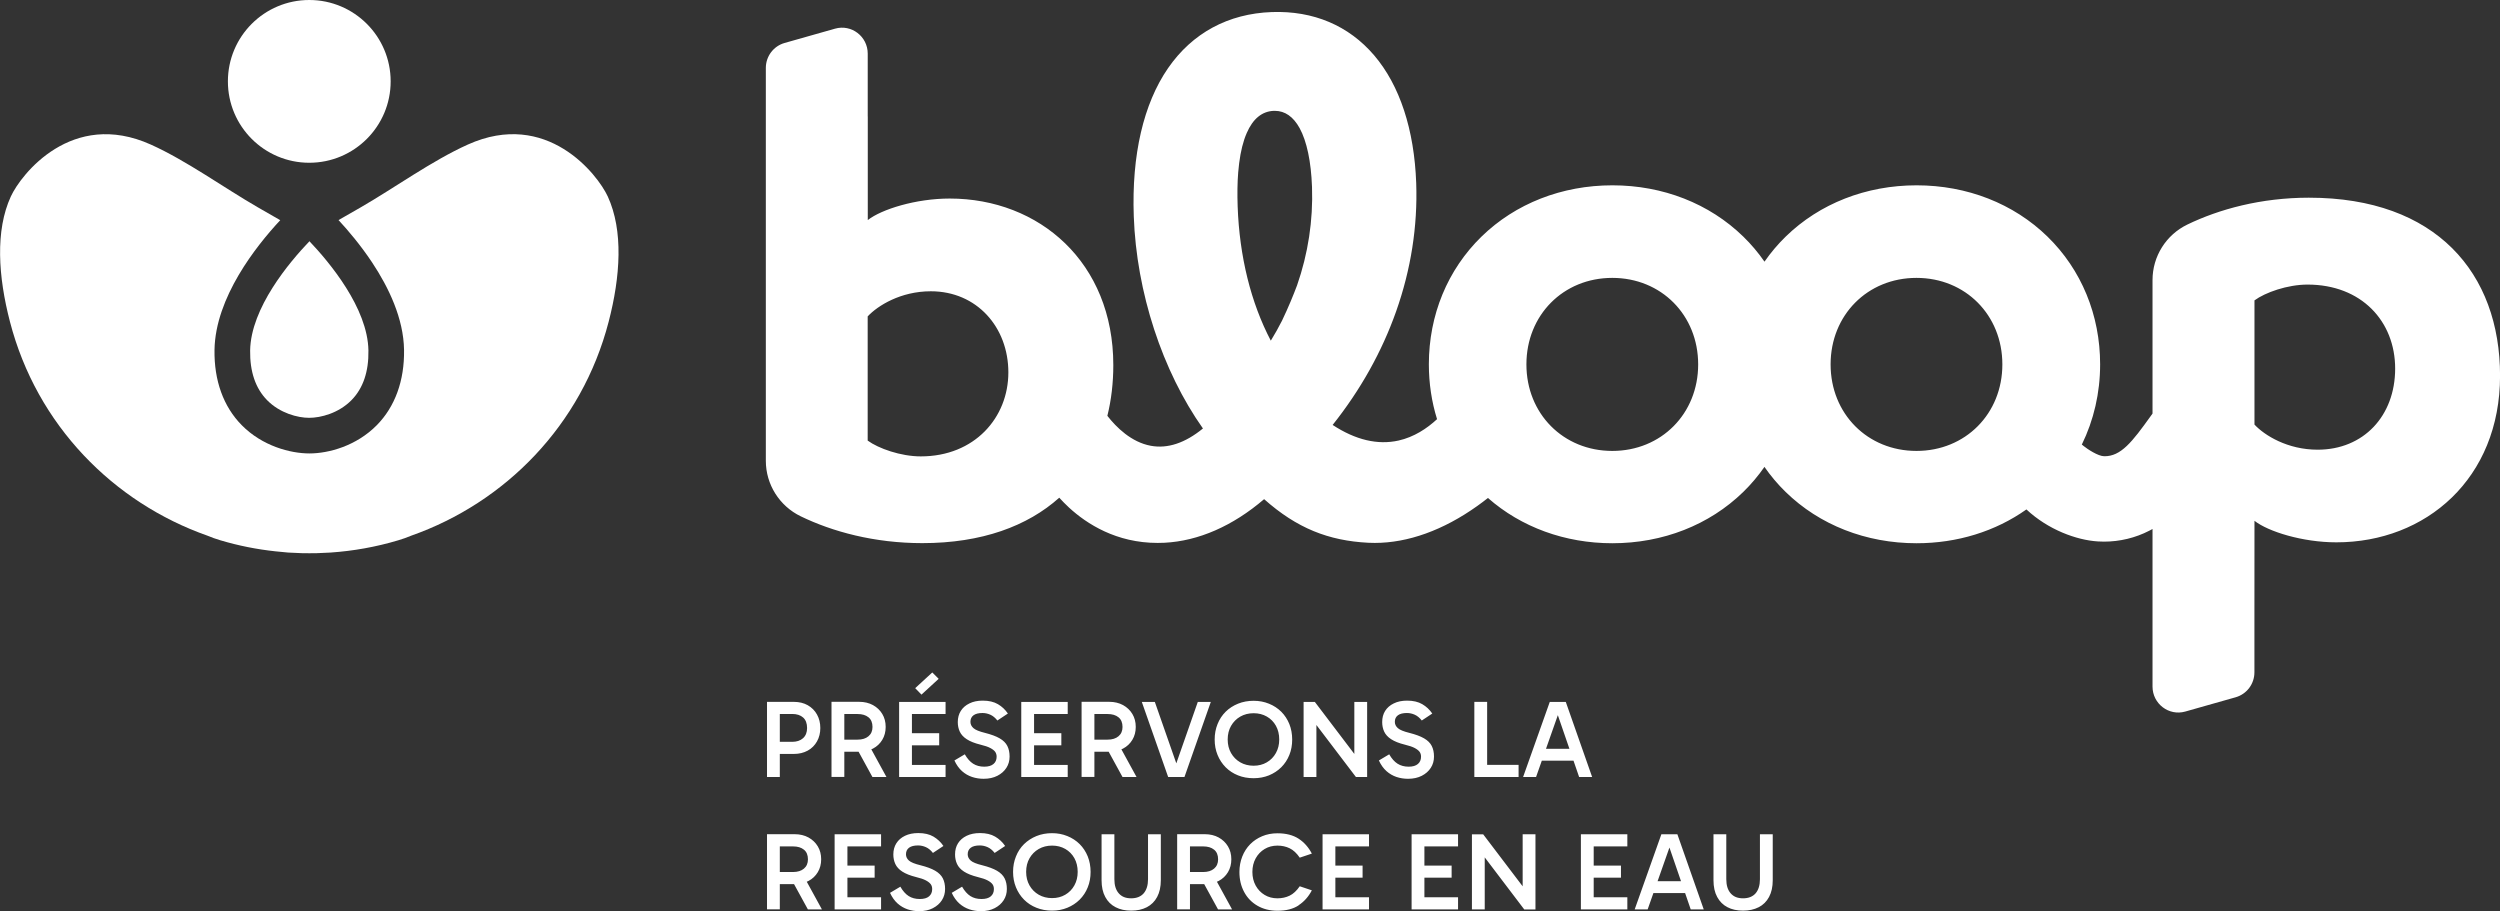
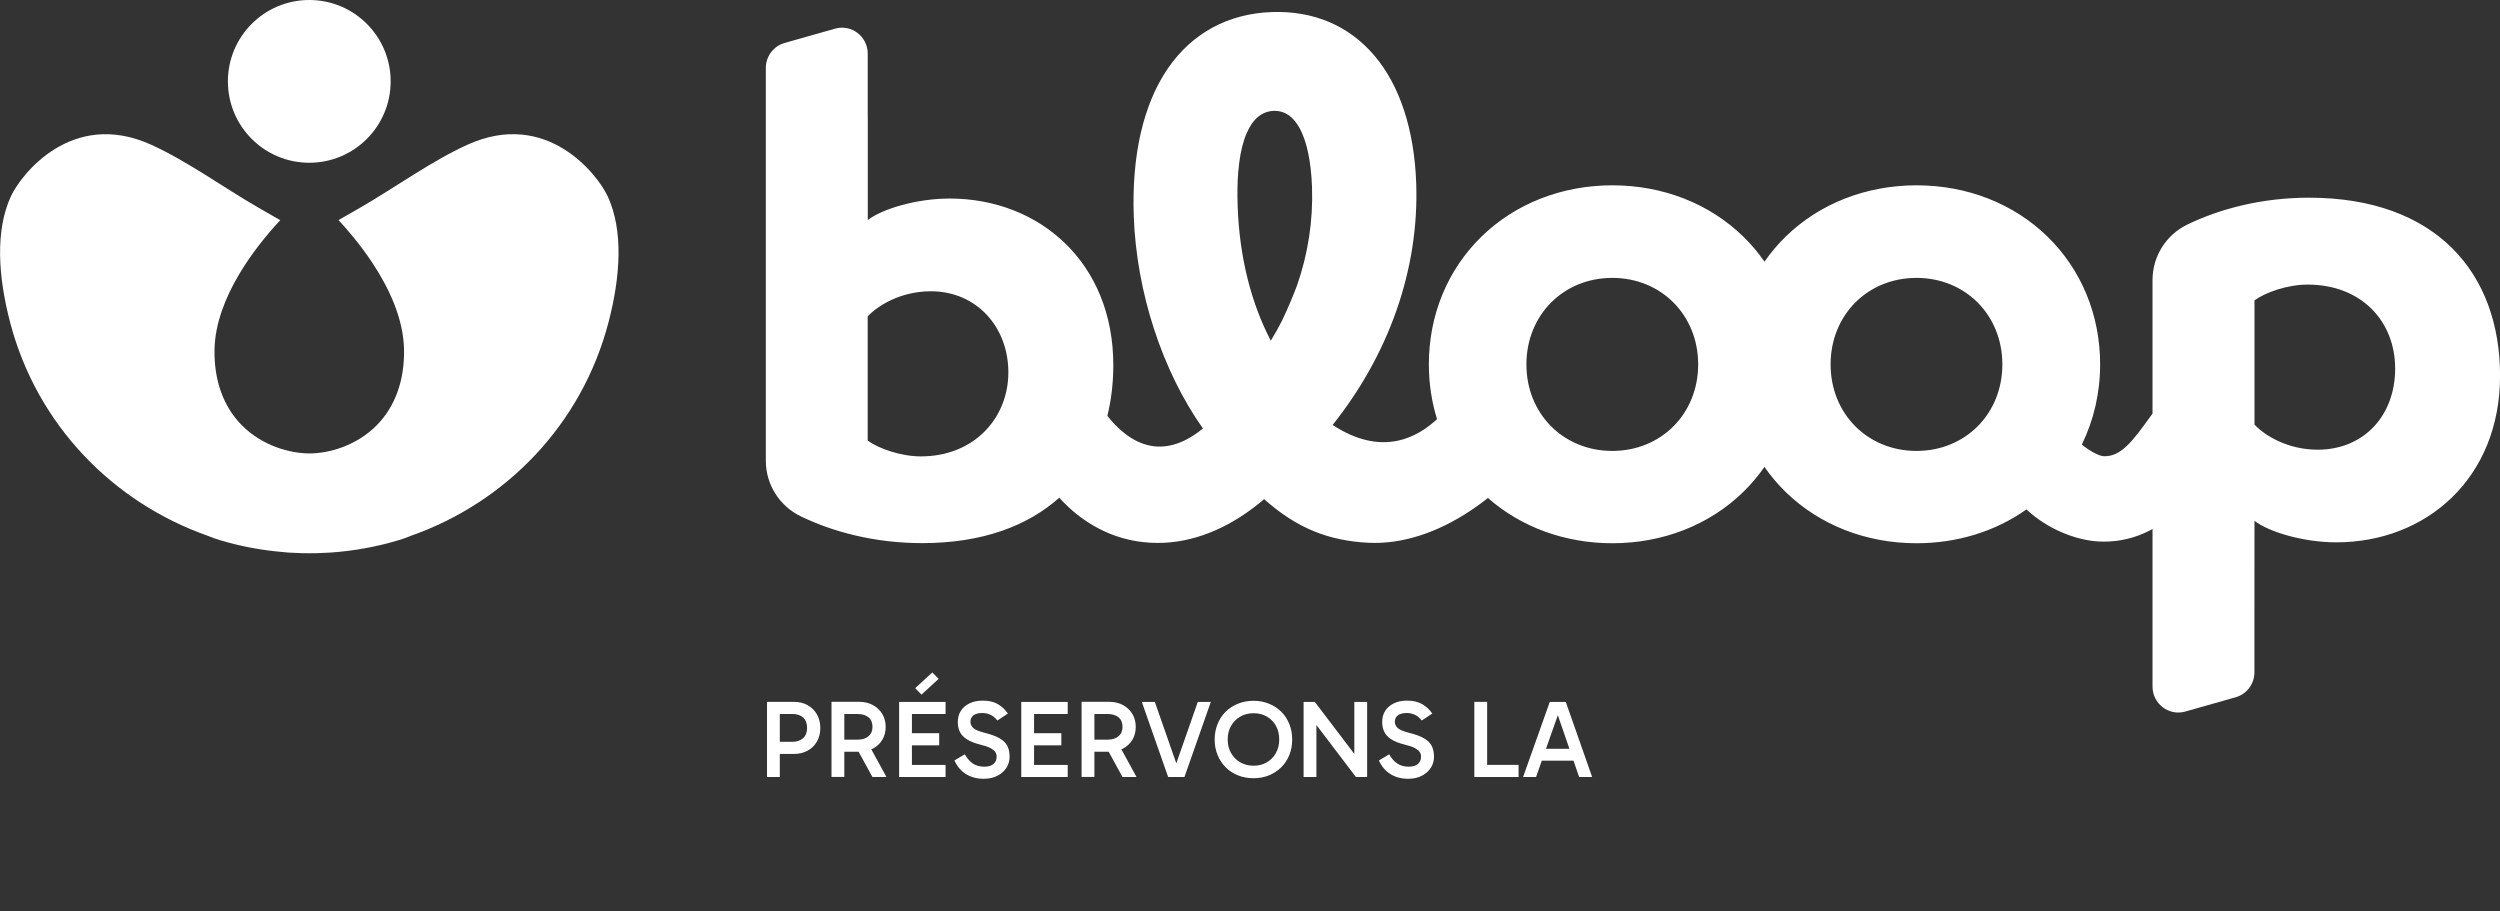
<svg xmlns="http://www.w3.org/2000/svg" id="uuid-c4b66bef-e9e2-4736-b63a-49cc2f96ad9a" data-name="Calque 3" viewBox="0 0 466.65 170.08">
  <rect x="0" y="0" width="466.65" height="170.08" fill="#333333" stroke="none" />
  <defs>
    <style>
      .uuid-43fcd1f0-66c0-4b38-8e15-69d6612a681b {
        fill: #fff;
      }
    </style>
  </defs>
  <path class="uuid-43fcd1f0-66c0-4b38-8e15-69d6612a681b" d="M432.61,83.94c-5.63,0-9.92-2.68-11.79-4.69v-23.18c2.01-1.48,6.16-2.95,9.91-2.95,10.05,0,16.35,6.84,16.35,15.68s-5.9,15.14-14.47,15.14M171.88,85.19c-3.75,0-7.91-1.48-9.92-2.95v-23.18c1.88-2.01,6.16-4.69,11.79-4.69,8.58,0,14.47,6.7,14.47,15.14s-6.3,15.68-16.35,15.68M357.73,51.87c9.14,0,16.03,6.94,16.03,16.15s-6.89,16.15-16.03,16.15-16.03-6.94-16.03-16.15,6.89-16.15,16.03-16.15M300.95,51.87c9.14,0,16.03,6.94,16.03,16.15s-6.89,16.15-16.03,16.15-16.03-6.94-16.03-16.15,6.89-16.15,16.03-16.15M242.11,53.26c-.67,1.79-1.6,4.07-2.81,6.6-.64,1.26-1.34,2.51-2.09,3.73-3.72-7.09-5.86-15.72-6.19-25.07-.08-2.32-.05-4.43.1-6.32l.18-1.73c.28-2.23.75-4.12,1.41-5.63,1.16-2.68,2.87-4.07,5.07-4.15.06,0,.12,0,.18,0,1.89,0,3.45,1.09,4.63,3.23,1.34,2.45,2.14,6.25,2.31,10.97.22,6.25-.73,12.45-2.79,18.37M431,36.9c-8.99,0-16.8,2.16-22.7,5.01-3.98,1.92-6.51,5.94-6.51,10.36v24.92c-.12.17-.24.33-.35.49-3.45,4.81-5.55,7.54-8.69,7.48-1.13-.02-3.08-1.31-3.88-1.95l-.04-.05-.24-.17c2.23-4.55,3.42-9.64,3.42-14.99,0-9.19-3.49-17.66-9.83-23.84-6.33-6.17-15.01-9.57-24.43-9.57s-18.1,3.4-24.43,9.57c-1.48,1.44-2.8,3.01-3.96,4.68-1.16-1.67-2.48-3.24-3.96-4.68-6.33-6.17-15.01-9.57-24.43-9.57s-18.1,3.4-24.43,9.57c-6.34,6.18-9.83,14.64-9.83,23.84,0,3.55.52,6.99,1.53,10.24-1.89,1.75-4.3,3.34-7.18,3.99-3.89.87-8.02-.1-12.31-2.91,5.21-6.55,9.19-13.67,11.85-21.19,2.77-7.84,4.03-15.9,3.75-23.95-.36-10-3.07-18.24-7.84-23.84-4.75-5.57-11.36-8.37-19.11-8.09-8.14.29-14.84,3.91-19.37,10.47-4.59,6.65-6.81,16.21-6.4,27.65.5,14.16,5.32,28.88,12.91,39.61-3.33,2.72-6.6,3.81-9.73,3.23-3.64-.67-6.44-3.45-8.11-5.59.74-2.99,1.11-6.16,1.11-9.47,0-19.16-13.8-31.09-30.55-31.09-6.3,0-12.73,2.01-15.28,4.02v-19.34s0,0-.01,0v-11.73c0-3.21-3.04-5.53-6.1-4.66l-9.42,2.67c-2.07.59-3.5,2.49-3.5,4.66v20.34h0v52.99c0,4.42,2.54,8.44,6.51,10.36,5.9,2.86,13.71,5.01,22.7,5.01,11.11,0,19.64-3.18,25.56-8.48.55.6,1.15,1.22,1.82,1.84,3.33,3.06,8.84,6.6,16.53,6.6.42,0,.84-.01,1.28-.03,6.35-.32,12.77-3.13,18.61-8.14,6.11,5.43,12.03,7.76,19.45,8.14.4.02.8.03,1.2.03,6.2,0,12.8-2.37,19.16-6.91.7-.5,1.35-.99,1.97-1.48,6.21,5.46,14.39,8.45,23.22,8.45,9.42,0,18.1-3.4,24.43-9.57,1.48-1.44,2.8-3.01,3.96-4.68,1.16,1.67,2.48,3.24,3.96,4.68,6.33,6.17,15.01,9.57,24.43,9.57,7.6,0,14.72-2.21,20.51-6.31,4.06,3.79,9.35,5.72,13.31,5.97.39.02.78.04,1.16.04,2.96,0,5.87-.7,8.47-2.04.2-.1.4-.21.6-.32v6.42h0v23c0,3.2,3.04,5.52,6.1,4.66l9.42-2.67c2.07-.59,3.5-2.49,3.5-4.65v-9.75s.01-18.54.01-18.54c2.55,2.01,8.98,4.02,15.28,4.02,16.75,0,30.56-11.93,30.56-31.09s-11.93-33.24-35.65-33.24" />
  <path class="uuid-43fcd1f0-66c0-4b38-8e15-69d6612a681b" d="M57.73,30.38c8.39,0,15.19-6.8,15.19-15.19S66.12,0,57.73,0s-15.19,6.8-15.19,15.19,6.8,15.19,15.19,15.19" />
  <path class="uuid-43fcd1f0-66c0-4b38-8e15-69d6612a681b" d="M113.44,36.66c-1.87-4.06-11.36-16.33-26.13-9.67-6.66,3-13.72,8.11-19.97,11.71-1.38.8-2.76,1.59-4.15,2.38,1.81,1.95,4.12,4.68,6.25,7.88,3.15,4.74,5.89,10.51,5.98,16.35.09,5.72-1.67,10.58-5.08,14.05-3.83,3.89-9.01,5.28-12.58,5.28s-8.81-1.39-12.64-5.28c-3.42-3.47-5.17-8.33-5.08-14.06.16-9.77,7.76-19.36,12.27-24.2-1.4-.79-2.79-1.6-4.18-2.4-6.25-3.6-13.31-8.71-19.97-11.71-14.77-6.65-24.26,5.61-26.13,9.67-2.94,6.38-2.37,14.94-.17,23.4,5.01,19.32,19.34,33.76,36.86,39.93.76.32,1.56.61,2.41.86,3.41,1.02,6.84,1.69,10.26,2.06.79.09,1.58.17,2.38.23.13.01.26.02.4.02.75.05,1.5.08,2.25.1.44.01.88,0,1.33.01.44,0,.88,0,1.33-.01.75-.02,1.5-.05,2.25-.1.13,0,.26-.01.39-.02,4.2-.29,8.43-1.03,12.63-2.29.85-.25,1.65-.54,2.41-.86,17.52-6.17,31.84-20.61,36.85-39.93,2.2-8.46,2.77-17.01-.17-23.4" />
-   <path class="uuid-43fcd1f0-66c0-4b38-8e15-69d6612a681b" d="M57.7,77.99c2.18,0,5.5-.86,7.9-3.29,2.17-2.2,3.24-5.33,3.17-9.28-.13-7.93-7.28-16.47-11.01-20.39-3.75,3.92-10.94,12.45-11.07,20.39-.06,3.96,1.01,7.08,3.17,9.28,2.39,2.43,5.72,3.29,7.84,3.29" />
-   <path class="uuid-43fcd1f0-66c0-4b38-8e15-69d6612a681b" d="M328.29,169.34c.82-.43,1.47-1.06,1.92-1.91.46-.85.69-1.9.69-3.13v-8.57h-2.39v8.38c0,1.13-.27,2-.8,2.63-.54.62-1.32.94-2.35.94s-1.77-.31-2.32-.94c-.54-.62-.81-1.5-.81-2.63v-8.38h-2.39v8.57c0,1.24.23,2.28.69,3.13.46.85,1.1,1.49,1.92,1.91.82.43,1.79.64,2.9.64s2.1-.21,2.93-.64M307.55,169.75l4.36-12.38h-.58l4.26,12.38h2.43l-4.92-14.02h-2.99l-4.98,14.02h2.41ZM307.93,166.7h7.23v-2.22h-7.23v2.22ZM303.76,157.99v-2.26h-8.67v14.02h8.67v-2.26h-7.06l.78.64v-11l-.68.86h6.96ZM302.57,161.57h-5.7v2.26h5.7v-2.26ZM286.61,169.75v-14.02h-2.39v11.02l.95-.06-8.32-10.96h-2.1v14.02h2.39v-11.61l-1.19.33,8.57,11.29h2.1ZM272.16,157.99v-2.26h-8.67v14.02h8.67v-2.26h-7.06l.78.64v-11l-.68.86h6.96ZM270.96,161.57h-5.7v2.26h5.7v-2.26ZM255.54,157.99v-2.26h-8.67v14.02h8.67v-2.26h-7.06l.78.64v-11l-.68.86h6.96ZM254.34,161.57h-5.7v2.26h5.7v-2.26ZM242.4,168.97c1.03-.67,1.85-1.6,2.47-2.78l-2.26-.76c-.58.84-1.2,1.42-1.88,1.75-.68.33-1.44.5-2.28.5-.89,0-1.69-.21-2.39-.63-.7-.42-1.26-1-1.67-1.74-.41-.74-.62-1.59-.62-2.55s.21-1.81.62-2.55c.41-.74.97-1.32,1.67-1.74.7-.42,1.5-.63,2.39-.63.84,0,1.6.17,2.28.5.68.33,1.31.91,1.88,1.75l2.26-.76c-.62-1.18-1.44-2.11-2.47-2.78-1.03-.67-2.35-1.01-3.95-1.01-1.03,0-1.98.18-2.84.54-.86.36-1.62.86-2.25,1.5s-1.13,1.41-1.48,2.3c-.35.89-.53,1.85-.53,2.89,0,1.39.29,2.62.88,3.72.58,1.09,1.41,1.95,2.48,2.57,1.07.62,2.32.94,3.75.94,1.61,0,2.93-.34,3.95-1.01M229.98,169.75l-3.17-5.79h-2.62l3.17,5.79h2.62ZM222.12,169.75v-12.29l-.49.53h2.96c.85,0,1.53.2,2.03.61.5.4.75,1.01.75,1.8,0,.74-.25,1.32-.75,1.74-.5.42-1.18.63-2.03.63h-2.94v2.26h3.25c.98,0,1.83-.2,2.57-.59.74-.39,1.32-.94,1.74-1.64.42-.7.63-1.5.63-2.41s-.21-1.71-.63-2.41c-.42-.7-1-1.25-1.74-1.66-.74-.4-1.6-.61-2.57-.61h-5.17v14.02h2.39ZM214.07,169.34c.82-.43,1.47-1.06,1.92-1.91.46-.85.69-1.9.69-3.13v-8.57h-2.39v8.38c0,1.13-.27,2-.8,2.63-.54.62-1.32.94-2.35.94s-1.77-.31-2.32-.94c-.54-.62-.81-1.5-.81-2.63v-8.38h-2.39v8.57c0,1.24.23,2.28.69,3.13.46.85,1.1,1.49,1.93,1.91.82.43,1.79.64,2.9.64s2.1-.21,2.93-.64M192.17,160.2c.42-.73.99-1.31,1.72-1.73.73-.42,1.56-.63,2.49-.63s1.74.21,2.46.62c.72.41,1.29.99,1.7,1.72.41.74.62,1.59.62,2.56s-.21,1.79-.62,2.53c-.41.74-.98,1.32-1.7,1.74-.72.42-1.54.63-2.46.63s-1.76-.21-2.49-.63c-.73-.42-1.3-1-1.72-1.73-.42-.73-.63-1.58-.63-2.54s.21-1.81.63-2.54M189.64,165.63c.36.88.86,1.64,1.51,2.3.65.65,1.42,1.16,2.31,1.51.89.36,1.86.54,2.91.54s1.98-.18,2.86-.54c.88-.36,1.64-.86,2.3-1.51.65-.65,1.16-1.42,1.51-2.3.36-.88.53-1.84.53-2.88s-.18-2.01-.53-2.89c-.36-.88-.86-1.65-1.51-2.3-.65-.64-1.42-1.15-2.3-1.5-.88-.36-1.83-.54-2.86-.54s-2.03.18-2.91.54c-.88.36-1.65.86-2.31,1.5-.65.64-1.16,1.41-1.51,2.3-.36.89-.54,1.85-.54,2.89s.18,2,.54,2.88M185.66,169.52c.72-.37,1.28-.86,1.68-1.48.4-.62.6-1.32.6-2.1s-.14-1.43-.42-1.99c-.28-.55-.76-1.03-1.43-1.42-.67-.39-1.59-.73-2.74-1.02-1.07-.26-1.79-.55-2.16-.88-.37-.33-.56-.72-.56-1.17,0-.53.19-.94.58-1.23.38-.28.94-.42,1.67-.42.51,0,1,.11,1.47.32.47.21.91.57,1.31,1.08l1.96-1.3c-.5-.73-1.12-1.31-1.87-1.75-.75-.44-1.69-.66-2.83-.66-.96,0-1.79.17-2.49.51-.7.34-1.24.81-1.61,1.4-.37.59-.55,1.28-.55,2.08,0,.64.12,1.24.37,1.78.25.54.68,1.02,1.3,1.42s1.48.75,2.57,1.02c.79.19,1.41.4,1.84.63.43.23.73.47.91.72s.26.55.26.9c0,.58-.2,1.03-.59,1.36-.39.33-.96.49-1.72.49-.81,0-1.5-.18-2.08-.55-.58-.37-1.09-.95-1.55-1.75l-1.93,1.15c.38.82.86,1.49,1.42,1.99.56.5,1.19.86,1.87,1.09.69.23,1.41.34,2.16.34.99,0,1.84-.19,2.56-.56M174.13,169.52c.72-.37,1.28-.86,1.68-1.48.4-.62.6-1.32.6-2.1s-.14-1.43-.42-1.99c-.28-.55-.76-1.03-1.43-1.42-.67-.39-1.58-.73-2.74-1.02-1.07-.26-1.79-.55-2.16-.88-.37-.33-.55-.72-.55-1.17,0-.53.19-.94.58-1.23.38-.28.94-.42,1.67-.42.51,0,1,.11,1.47.32s.91.57,1.31,1.08l1.96-1.3c-.49-.73-1.12-1.31-1.86-1.75-.75-.44-1.69-.66-2.83-.66-.96,0-1.79.17-2.49.51-.7.34-1.24.81-1.61,1.4-.37.59-.56,1.28-.56,2.08,0,.64.12,1.24.37,1.78.25.54.68,1.02,1.3,1.42s1.48.75,2.57,1.02c.8.19,1.41.4,1.84.63.43.23.73.47.91.72s.26.55.26.9c0,.58-.2,1.03-.59,1.36-.39.33-.96.49-1.72.49-.81,0-1.5-.18-2.08-.55-.58-.37-1.09-.95-1.55-1.75l-1.93,1.15c.38.82.86,1.49,1.42,1.99.56.5,1.19.86,1.87,1.09.69.23,1.41.34,2.16.34.99,0,1.84-.19,2.56-.56M164.46,157.99v-2.26h-8.67v14.02h8.67v-2.26h-7.06l.78.64v-11l-.68.86h6.96ZM163.26,161.57h-5.7v2.26h5.7v-2.26ZM153.42,169.75l-3.17-5.79h-2.62l3.17,5.79h2.62ZM145.56,169.75v-12.29l-.49.53h2.96c.85,0,1.53.2,2.03.61.5.4.75,1.01.75,1.8,0,.74-.25,1.32-.75,1.74-.5.42-1.18.63-2.03.63h-2.94v2.26h3.25c.97,0,1.83-.2,2.57-.59.74-.39,1.32-.94,1.74-1.64.42-.7.63-1.5.63-2.41s-.21-1.71-.63-2.41c-.42-.7-1-1.25-1.74-1.66-.74-.4-1.6-.61-2.57-.61h-5.17v14.02h2.39Z" />
  <path class="uuid-43fcd1f0-66c0-4b38-8e15-69d6612a681b" d="M286.72,145.04l4.36-12.38h-.58l4.26,12.38h2.43l-4.92-14.02h-2.99l-4.98,14.02h2.41ZM287.09,141.99h7.23v-2.22h-7.23v2.22ZM283.46,142.77h-6.28l.41.58v-12.34h-2.39v14.02h8.26v-2.26ZM265.39,144.81c.72-.37,1.28-.86,1.68-1.48.4-.62.6-1.32.6-2.1s-.14-1.43-.42-1.99c-.28-.56-.76-1.03-1.43-1.42-.67-.39-1.59-.73-2.74-1.02-1.07-.26-1.79-.56-2.16-.89-.37-.33-.56-.72-.56-1.17,0-.54.19-.94.58-1.23.38-.28.94-.42,1.67-.42.51,0,1,.11,1.47.32.47.21.91.57,1.31,1.08l1.96-1.3c-.5-.73-1.12-1.31-1.87-1.75-.75-.44-1.69-.66-2.83-.66-.96,0-1.79.17-2.49.52-.7.34-1.24.81-1.61,1.4-.37.59-.55,1.28-.55,2.08,0,.64.12,1.24.37,1.78.25.54.68,1.02,1.3,1.42.62.41,1.48.75,2.57,1.02.79.19,1.41.4,1.84.63.43.23.73.47.91.72s.26.55.26.9c0,.58-.2,1.03-.59,1.36-.39.33-.96.5-1.72.5-.81,0-1.5-.19-2.08-.56-.58-.37-1.09-.95-1.55-1.75l-1.93,1.15c.38.82.86,1.49,1.42,1.99.56.5,1.19.86,1.87,1.09.69.23,1.41.34,2.16.34.99,0,1.84-.19,2.56-.56M255.19,145.04v-14.02h-2.39v11.02l.95-.06-8.32-10.96h-2.1v14.02h2.39v-11.61l-1.19.33,8.57,11.28h2.1ZM229.79,135.49c.42-.73.99-1.31,1.72-1.73.73-.42,1.56-.63,2.49-.63s1.74.21,2.46.62,1.29.99,1.7,1.72c.41.74.62,1.59.62,2.56s-.21,1.79-.62,2.53c-.41.74-.98,1.32-1.7,1.74s-1.54.63-2.46.63-1.76-.21-2.49-.63c-.73-.42-1.3-1-1.72-1.73-.42-.73-.63-1.58-.63-2.54s.21-1.81.63-2.54M227.27,140.92c.36.88.86,1.64,1.51,2.3.65.65,1.42,1.16,2.31,1.51.88.36,1.86.53,2.91.53s1.98-.18,2.86-.53c.88-.36,1.64-.86,2.3-1.51.65-.65,1.16-1.42,1.51-2.3.36-.88.53-1.84.53-2.88s-.18-2.01-.53-2.89c-.36-.88-.86-1.65-1.51-2.3-.65-.64-1.42-1.15-2.3-1.5-.88-.36-1.83-.54-2.86-.54s-2.03.18-2.91.54c-.89.36-1.66.86-2.31,1.5-.65.65-1.16,1.41-1.51,2.3-.36.89-.54,1.85-.54,2.89s.18,2,.54,2.88M221.09,145.04l4.92-14.02h-2.43l-4.33,12.38h.64l-4.33-12.38h-2.43l4.92,14.02h3.03ZM212.15,145.04l-3.17-5.79h-2.62l3.17,5.79h2.62ZM204.28,145.04v-12.29l-.5.53h2.97c.85,0,1.53.2,2.03.61.5.4.75,1.01.75,1.8,0,.74-.25,1.32-.75,1.74-.5.42-1.18.63-2.03.63h-2.94v2.26h3.25c.97,0,1.83-.2,2.57-.59.74-.39,1.32-.94,1.74-1.64.42-.7.63-1.5.63-2.41s-.21-1.71-.63-2.41c-.42-.7-1-1.25-1.74-1.66-.74-.4-1.6-.61-2.57-.61h-5.17v14.02h2.39ZM199.3,133.28v-2.26h-8.67v14.02h8.67v-2.26h-7.06l.78.64v-11l-.68.86h6.96ZM198.11,136.86h-5.7v2.26h5.7v-2.26ZM186.17,144.81c.72-.37,1.28-.86,1.68-1.48s.6-1.32.6-2.1-.14-1.43-.42-1.99c-.28-.56-.76-1.03-1.43-1.42-.67-.39-1.59-.73-2.74-1.02-1.07-.26-1.79-.56-2.16-.89-.37-.33-.56-.72-.56-1.17,0-.54.19-.94.58-1.23.38-.28.94-.42,1.67-.42.51,0,1,.11,1.47.32.47.21.91.57,1.31,1.08l1.96-1.3c-.49-.73-1.11-1.31-1.86-1.75-.75-.44-1.69-.66-2.83-.66-.96,0-1.79.17-2.49.52-.7.34-1.24.81-1.61,1.4-.37.59-.56,1.28-.56,2.08,0,.64.12,1.24.37,1.78.25.54.68,1.02,1.3,1.42.62.41,1.48.75,2.57,1.02.8.19,1.41.4,1.84.63.43.23.74.47.91.72s.26.55.26.9c0,.58-.2,1.03-.59,1.36-.39.33-.96.5-1.72.5-.81,0-1.5-.19-2.08-.56-.58-.37-1.09-.95-1.55-1.75l-1.94,1.15c.38.82.86,1.49,1.42,1.99.56.5,1.19.86,1.88,1.09.69.23,1.41.34,2.16.34.99,0,1.84-.19,2.56-.56M175.21,126.71l-1.19-1.19-3.19,2.93,1.17,1.21,3.21-2.95ZM176.5,133.28v-2.26h-8.67v14.02h8.67v-2.26h-7.06l.78.64v-11l-.68.86h6.96ZM175.31,136.86h-5.7v2.26h5.7v-2.26ZM165.47,145.04l-3.17-5.79h-2.62l3.17,5.79h2.62ZM157.6,145.04v-12.29l-.49.53h2.97c.85,0,1.53.2,2.03.61.5.4.75,1.01.75,1.8,0,.74-.25,1.32-.75,1.74-.5.42-1.18.63-2.03.63h-2.95v2.26h3.25c.98,0,1.83-.2,2.57-.59.74-.39,1.32-.94,1.74-1.64.42-.7.63-1.5.63-2.41s-.21-1.71-.63-2.41c-.42-.7-1-1.25-1.74-1.66-.74-.4-1.6-.61-2.57-.61h-5.17v14.02h2.39ZM145.08,140.73h3.09c.99,0,1.85-.21,2.6-.62s1.32-.99,1.73-1.72c.41-.73.62-1.57.62-2.5s-.21-1.79-.62-2.52c-.41-.74-.99-1.31-1.72-1.73-.74-.42-1.6-.63-2.61-.63h-5v14.02h2.39v-12.29l-.47.53h2.8c.85,0,1.52.22,2.02.66.49.44.74,1.09.74,1.96,0,.81-.25,1.44-.75,1.9-.5.45-1.18.68-2.03.68h-2.78v2.26Z" />
</svg>